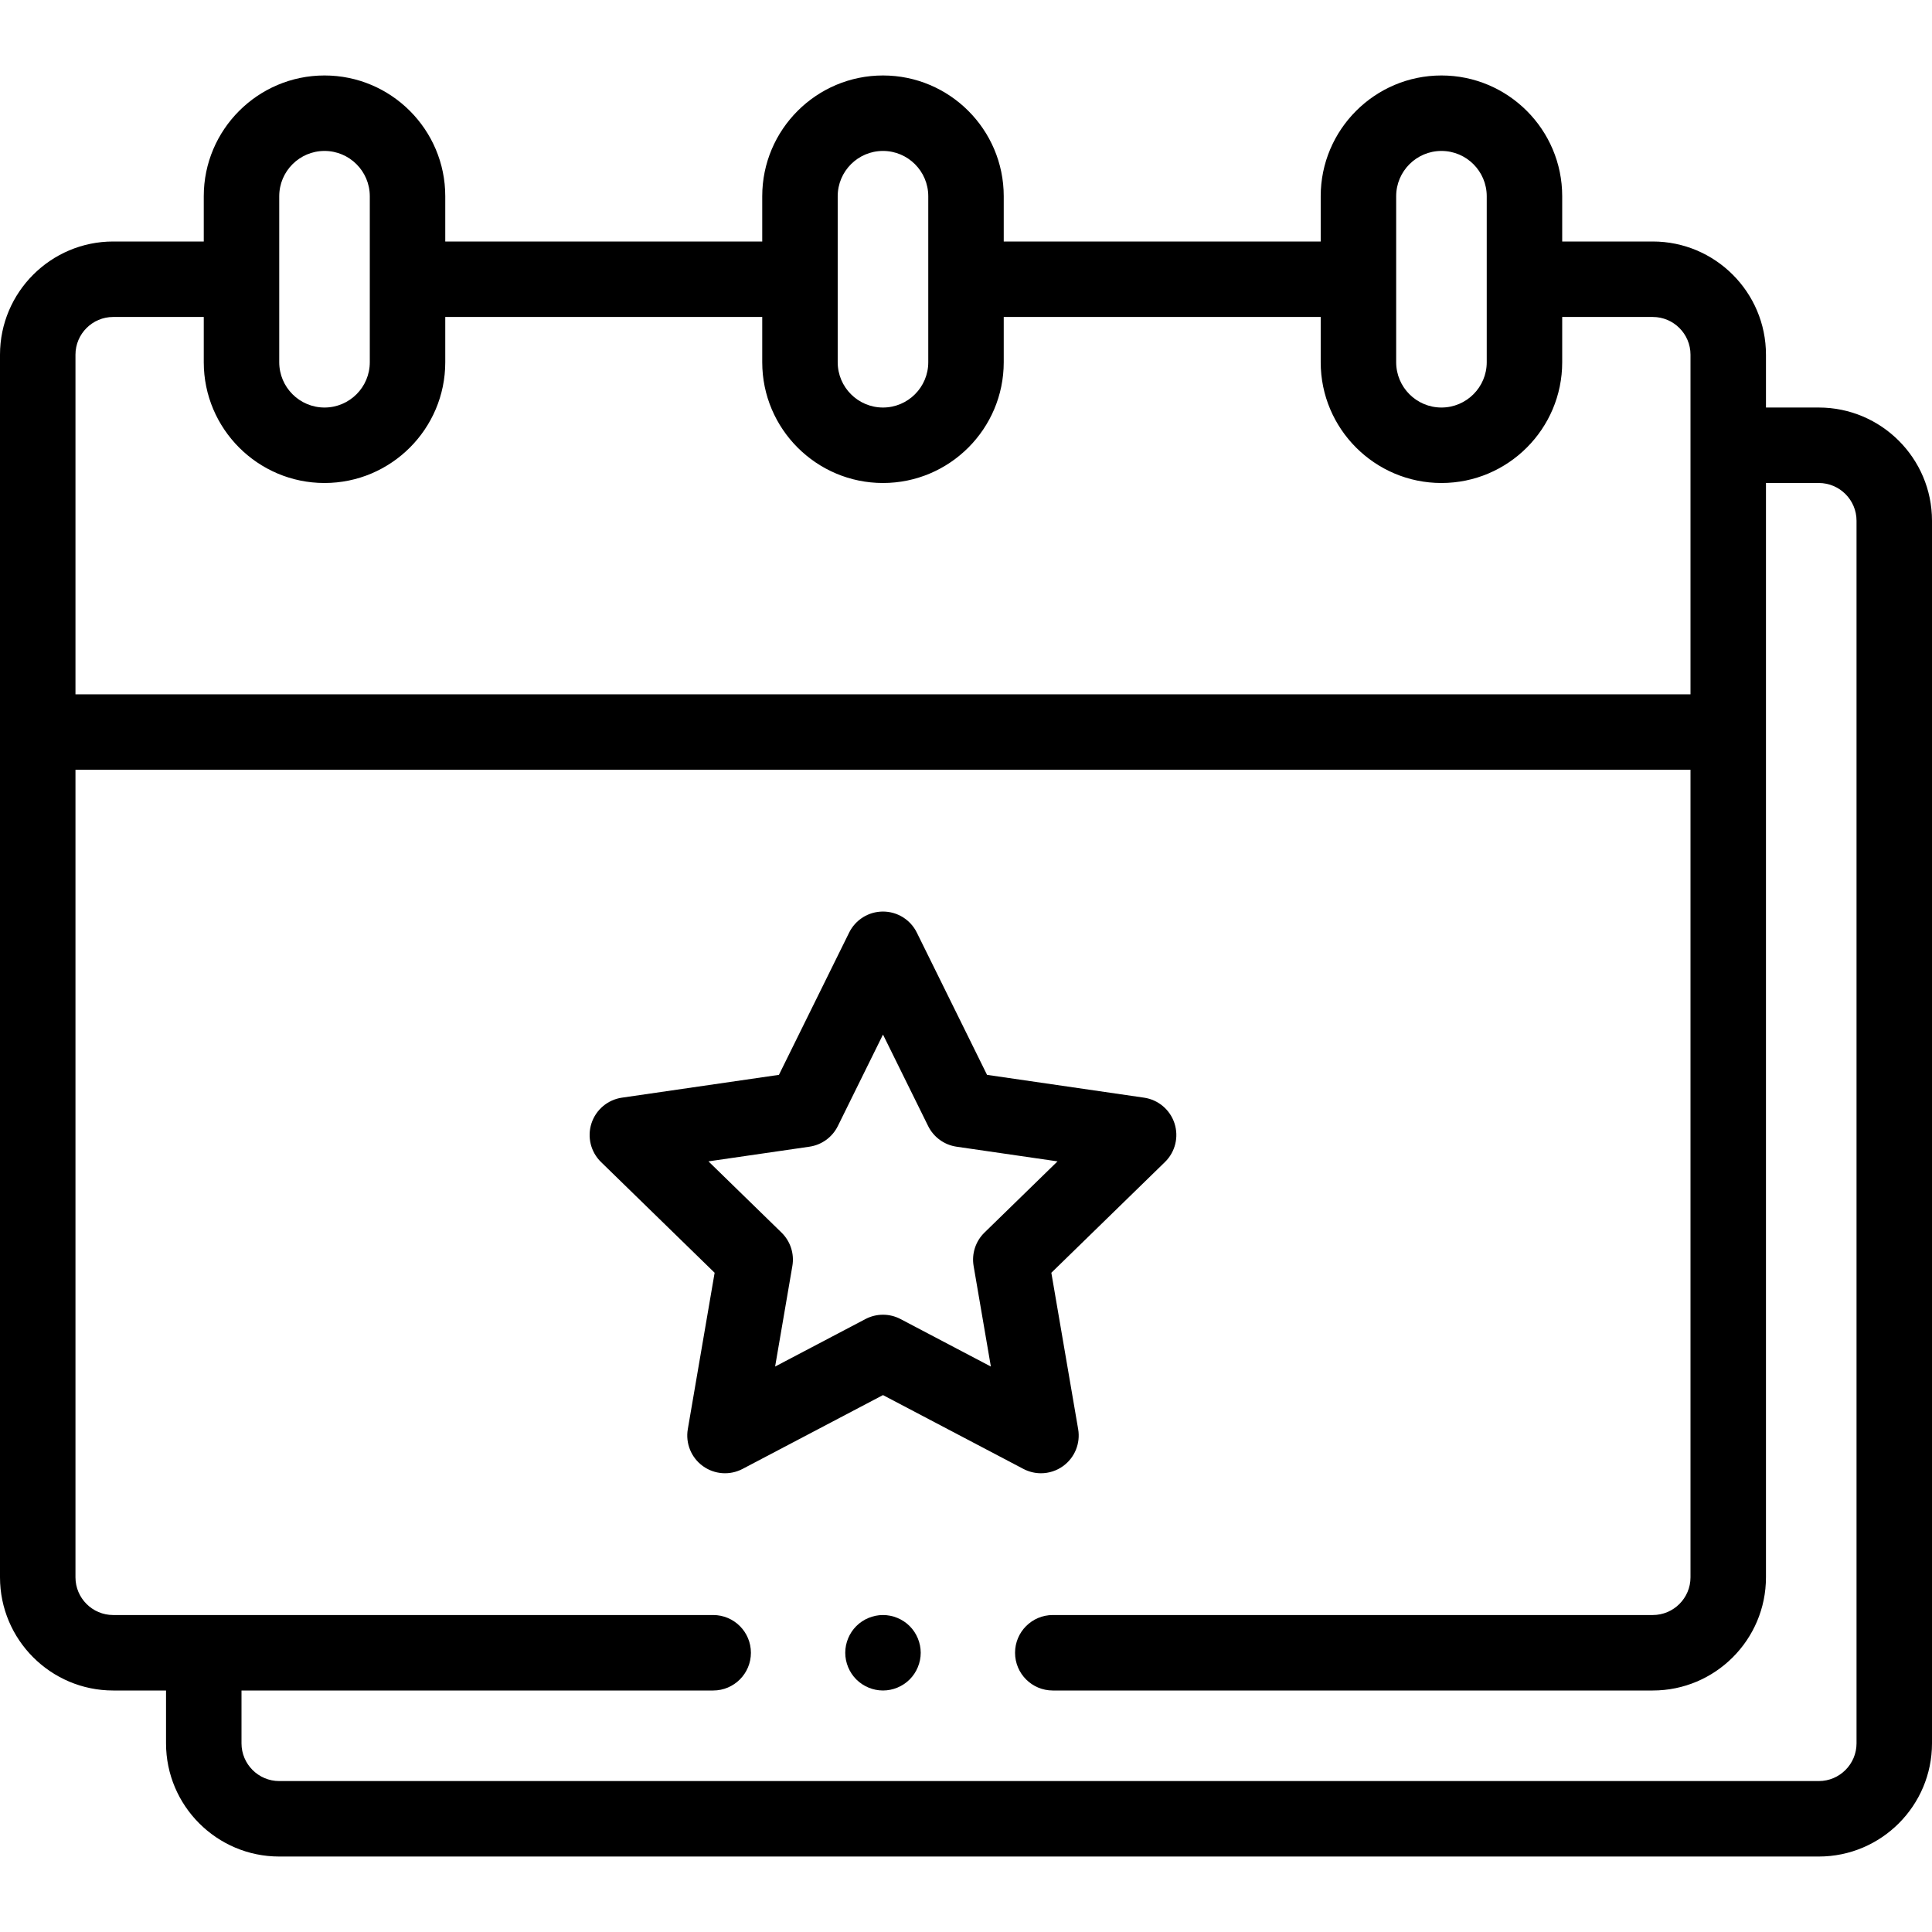
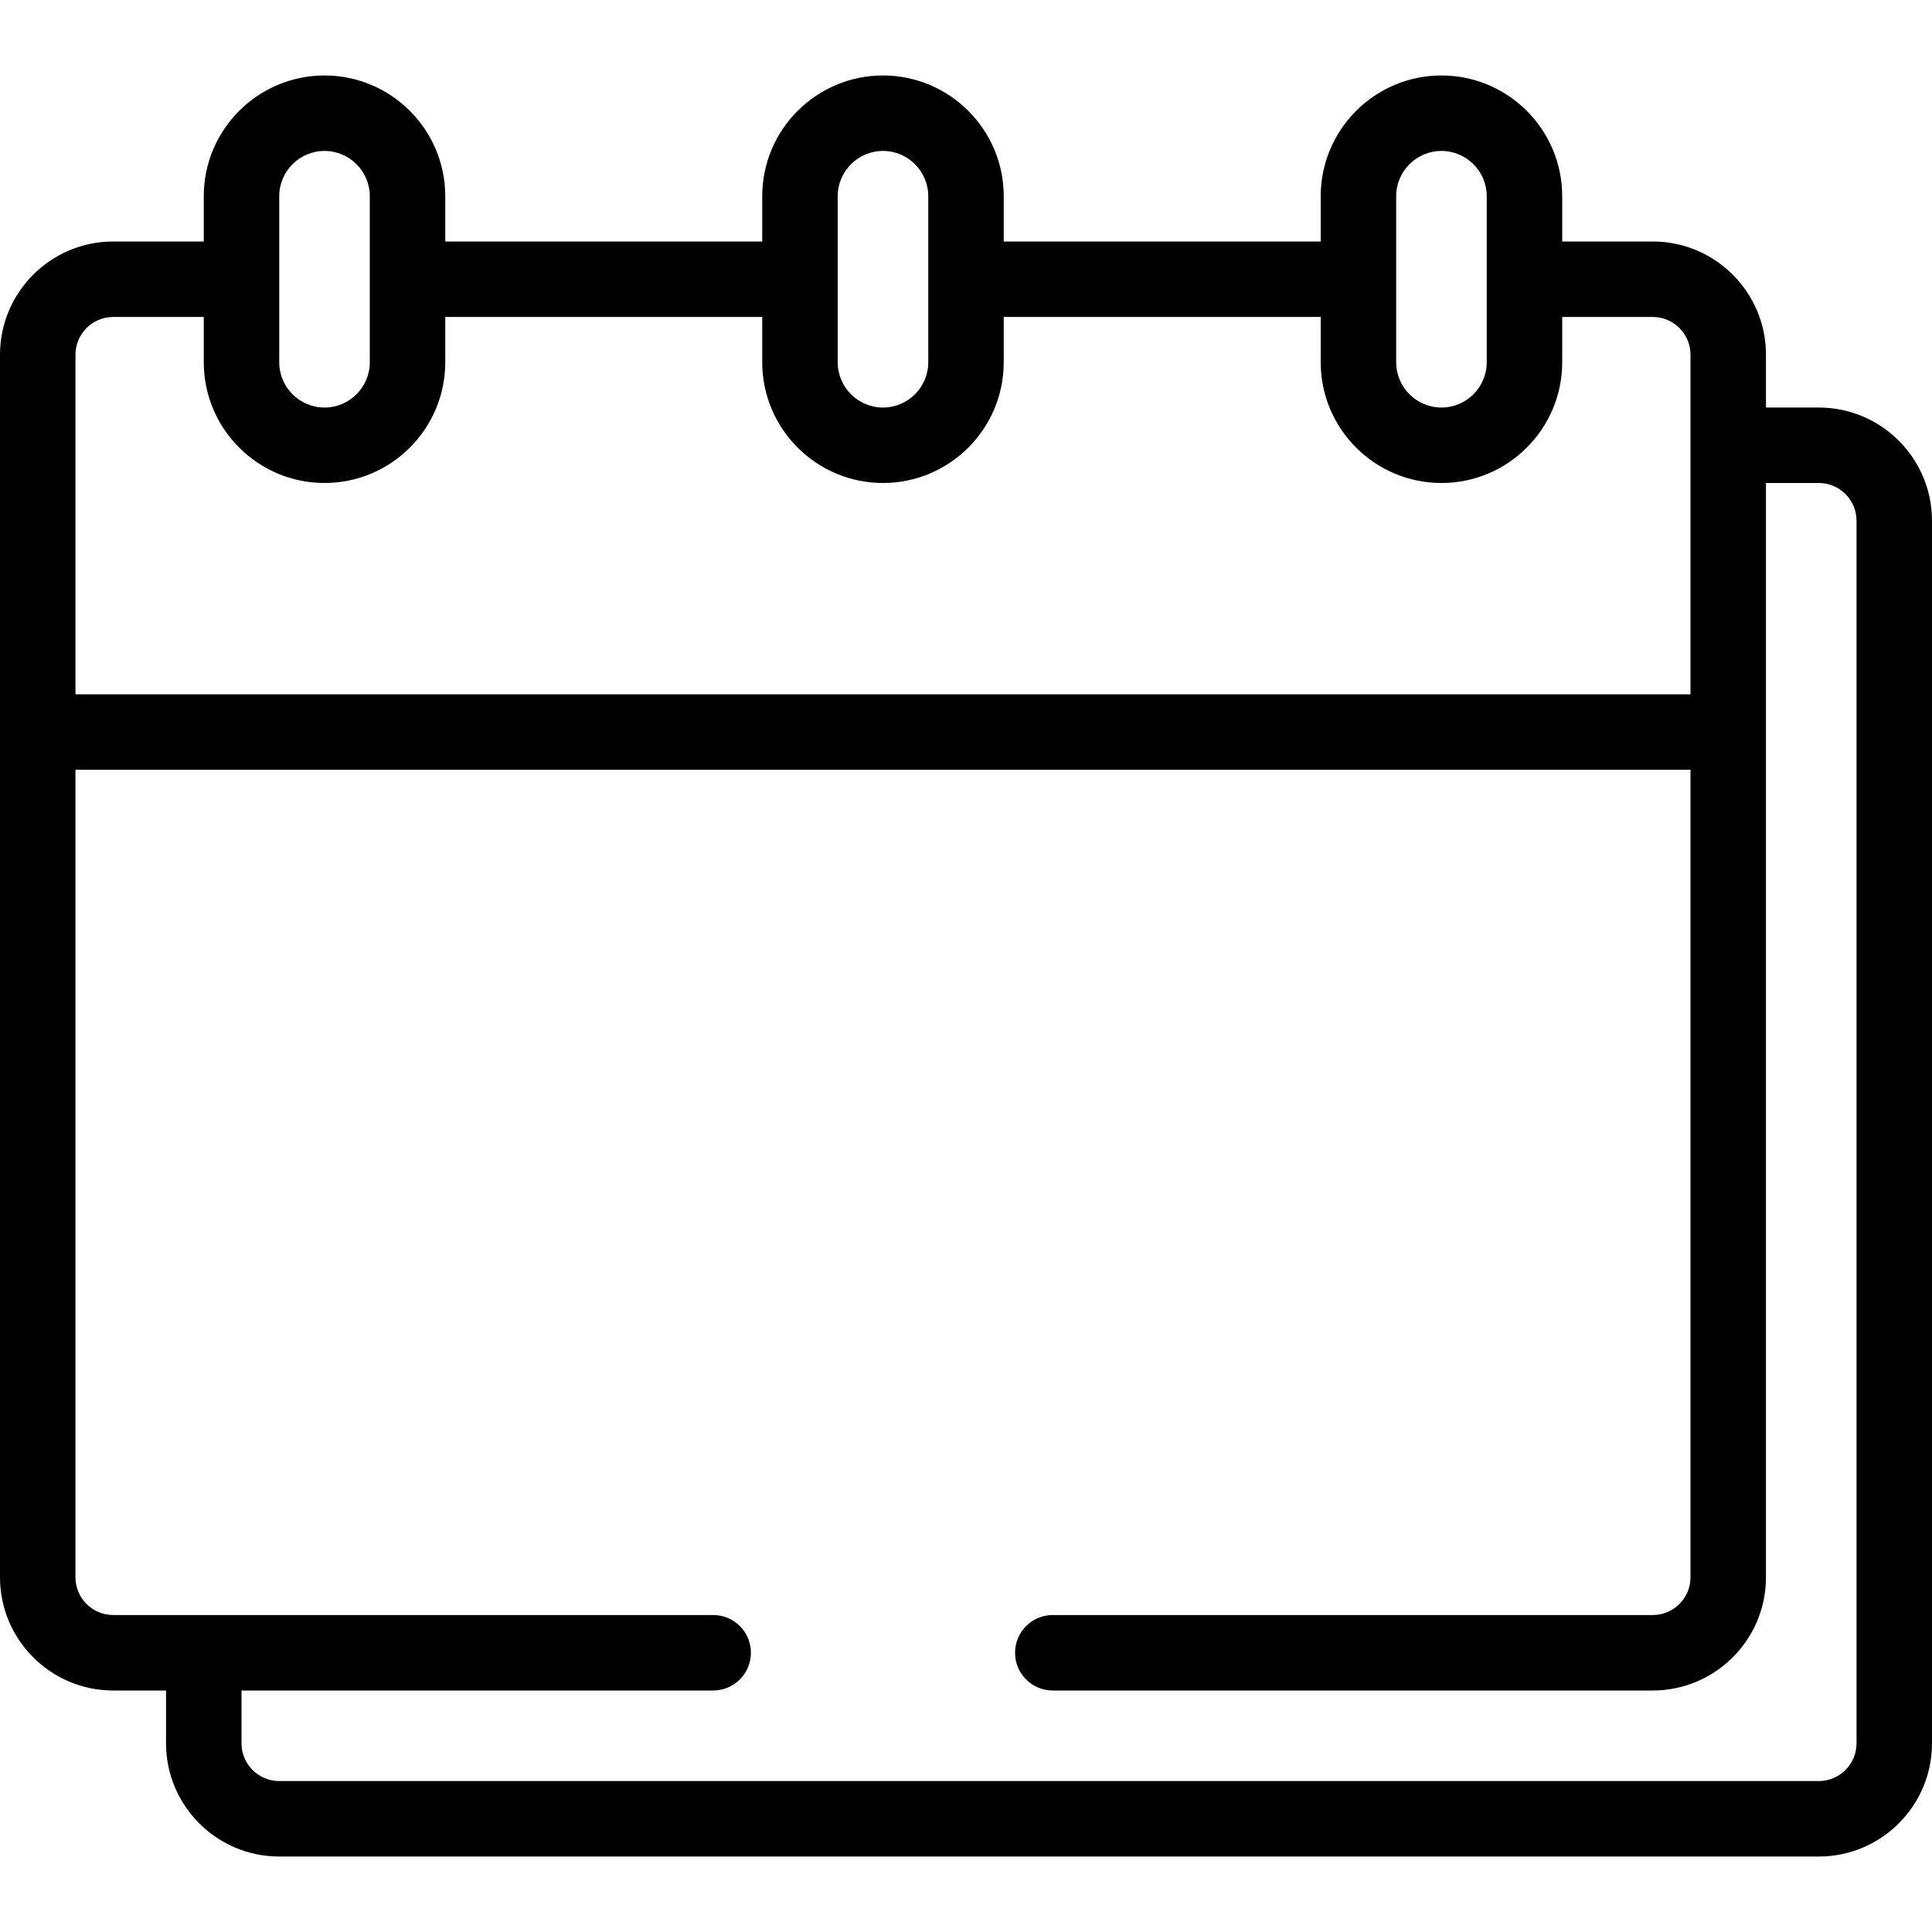
<svg xmlns="http://www.w3.org/2000/svg" id="Capa_1" enable-background="new 0 0 512 512" height="512" viewBox="0 0 512 512" width="512">
  <g id="XMLID_2374_">
    <g id="XMLID_707_">
      <g id="XMLID_708_">
        <path id="XMLID_713_" d="m482 108h-14v-14c0-16.542-13.458-30-30-30h-24v-12c0-17.645-14.355-32-32-32s-32 14.355-32 32v12h-84v-12c0-17.645-14.355-32-32-32s-32 14.355-32 32v12h-84v-12c0-17.645-14.355-32-32-32s-32 14.355-32 32v12h-24c-16.542 0-30 13.458-30 30v324c0 16.542 13.458 30 30 30h14v14c0 16.542 13.458 30 30 30h408c16.542 0 30-13.458 30-30v-324c0-16.542-13.458-30-30-30zm-112-56c0-6.617 5.383-12 12-12s12 5.383 12 12v44c0 6.617-5.383 12-12 12s-12-5.383-12-12zm-148 0c0-6.617 5.383-12 12-12s12 5.383 12 12v44c0 6.617-5.383 12-12 12s-12-5.383-12-12zm-148 0c0-6.617 5.383-12 12-12s12 5.383 12 12v44c0 6.617-5.383 12-12 12s-12-5.383-12-12zm-44 32h24v12c0 17.645 14.355 32 32 32s32-14.355 32-32v-12h84v12c0 17.645 14.355 32 32 32s32-14.355 32-32v-12h84v12c0 17.645 14.355 32 32 32s32-14.355 32-32v-12h24c5.514 0 10 4.486 10 10v90h-428v-90c0-5.514 4.486-10 10-10zm462 378c0 5.514-4.486 10-10 10h-408c-5.514 0-10-4.486-10-10v-14h125c5.523 0 10-4.478 10-10s-4.477-10-10-10h-159c-5.514 0-10-4.486-10-10v-214h428v214c0 5.514-4.486 10-10 10h-159c-5.523 0-10 4.478-10 10s4.477 10 10 10h159c16.542 0 30-13.458 30-30v-290h14c5.514 0 10 4.486 10 10z" />
-         <path id="XMLID_710_" d="m271.214 389.279c1.463.769 3.06 1.148 4.652 1.148 2.073 0 4.137-.645 5.879-1.91 3.08-2.237 4.622-6.028 3.978-9.78l-7.107-41.439 30.107-29.347c2.726-2.657 3.707-6.631 2.531-10.251s-4.306-6.259-8.073-6.807l-41.607-6.045-18.607-37.703c-1.685-3.413-5.161-5.574-8.967-5.574-3.807 0-7.283 2.161-8.967 5.574l-18.607 37.703-41.607 6.045c-3.767.548-6.896 3.187-8.073 6.807-1.176 3.62-.195 7.594 2.531 10.251l30.107 29.347-7.107 41.439c-.644 3.752.898 7.543 3.978 9.78s7.163 2.532 10.531.762l37.214-19.565zm-65.8-27.132 4.571-26.65c.557-3.244-.519-6.554-2.876-8.851l-19.362-18.873 26.758-3.888c3.257-.474 6.073-2.52 7.529-5.471l11.966-24.246 11.966 24.247c1.457 2.951 4.272 4.997 7.529 5.471l26.758 3.888-19.362 18.873c-2.357 2.298-3.433 5.607-2.876 8.851l4.571 26.65-23.933-12.583c-1.456-.766-3.055-1.149-4.653-1.149-1.599 0-3.197.383-4.653 1.149z" />
-         <path id="XMLID_709_" d="m234 428c-2.63 0-5.21 1.069-7.07 2.93-1.86 1.86-2.93 4.44-2.93 7.07s1.07 5.21 2.93 7.069c1.86 1.86 4.44 2.931 7.07 2.931s5.21-1.07 7.07-2.931c1.86-1.859 2.93-4.439 2.93-7.069s-1.07-5.21-2.93-7.07c-1.86-1.861-4.44-2.93-7.07-2.93z" />
      </g>
    </g>
  </g>
</svg>